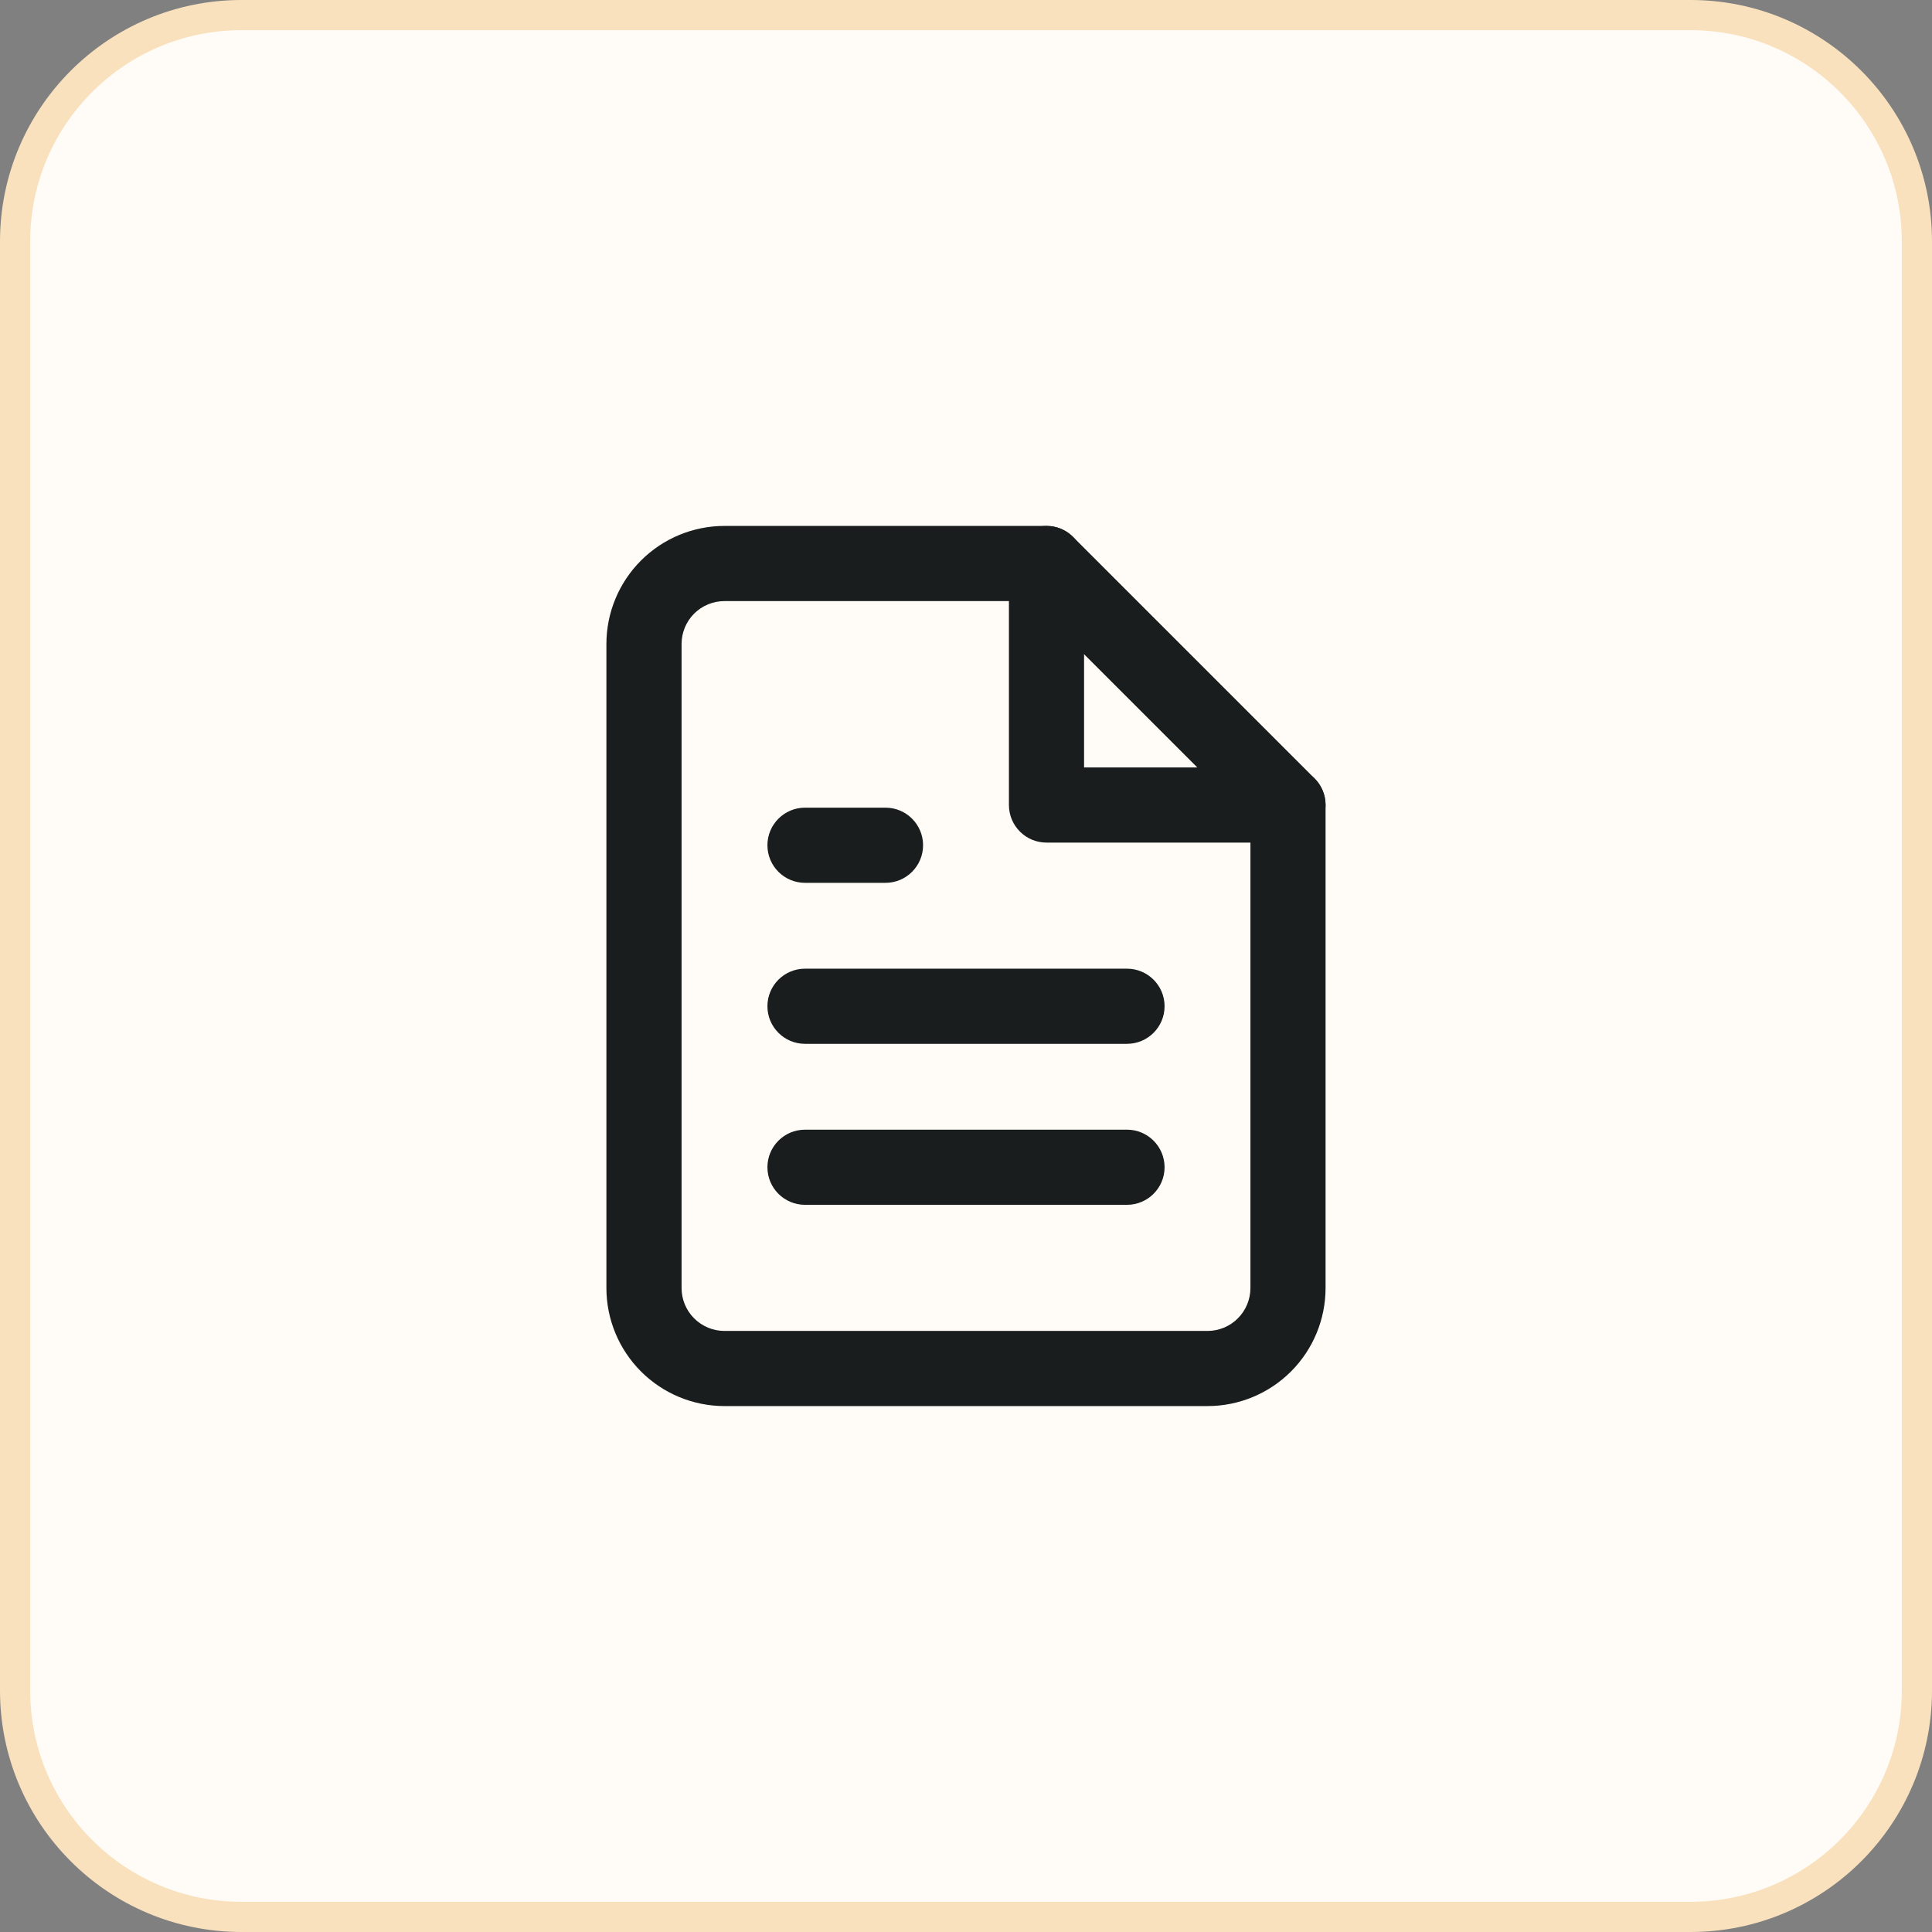
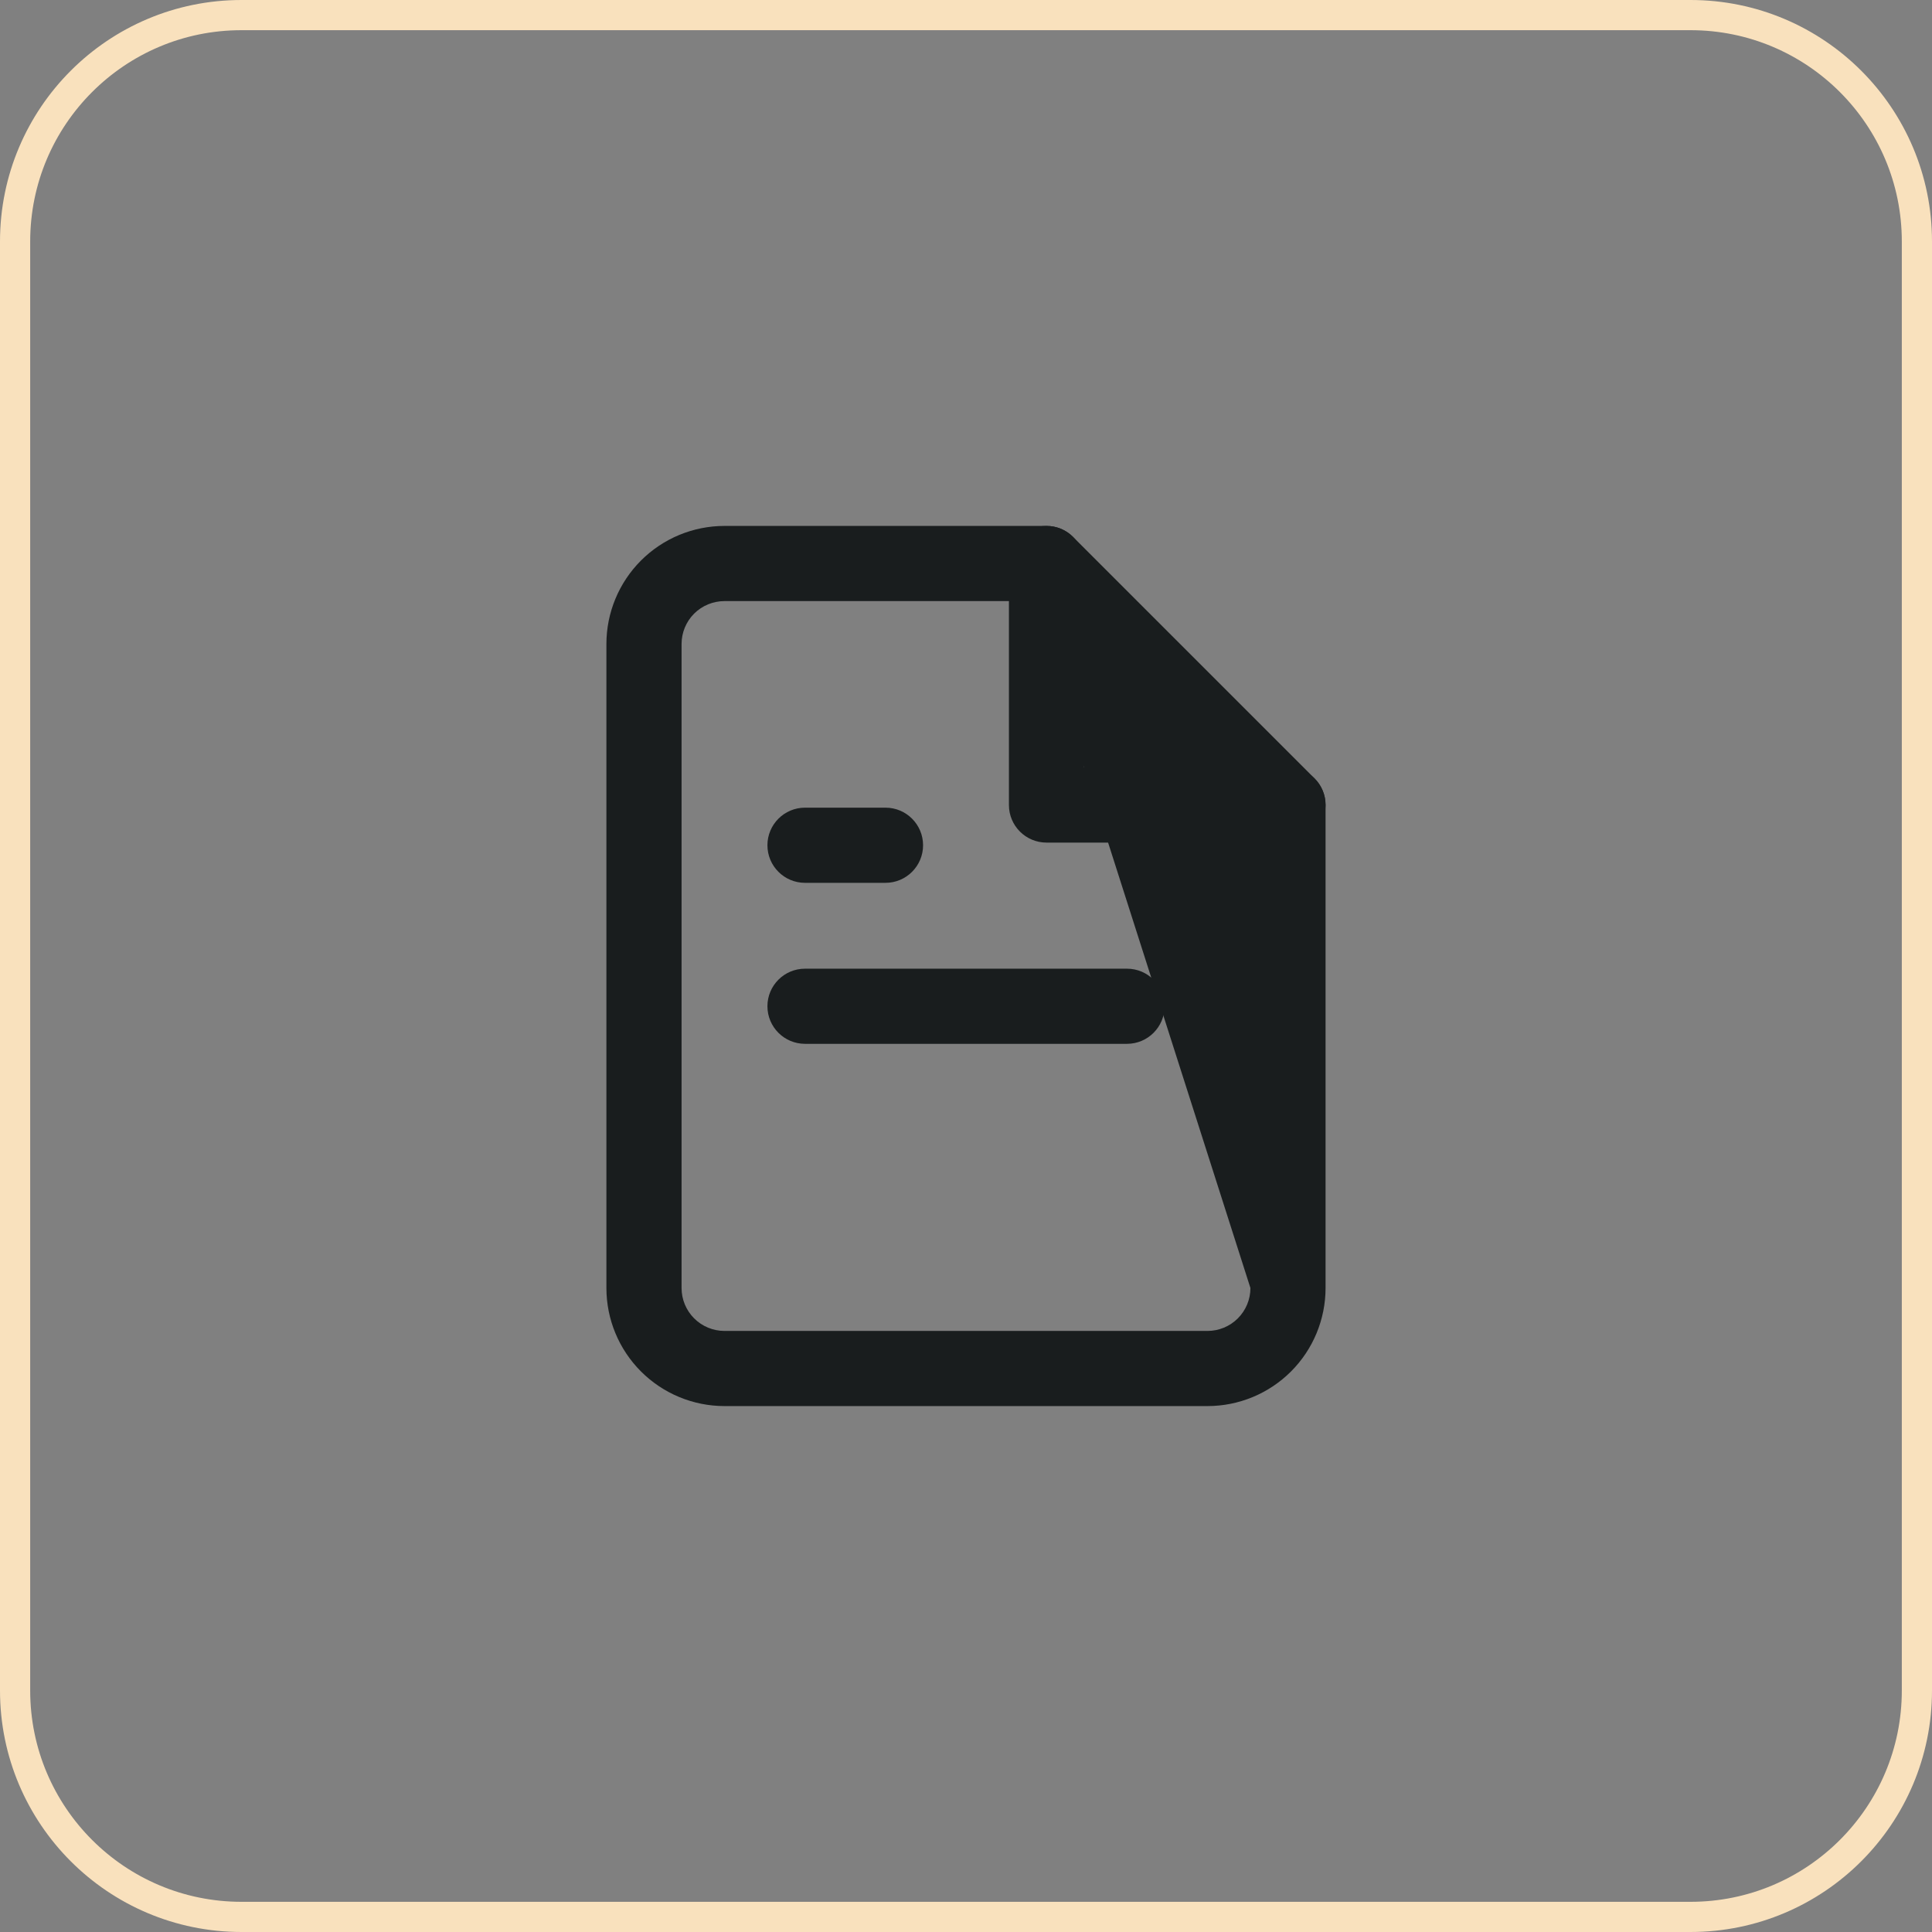
<svg xmlns="http://www.w3.org/2000/svg" width="64" height="64" viewBox="0 0 64 64" fill="none">
  <rect x="0" y="0" width="64" height="64" fill="#808080" stroke="none" />
-   <path d="M8 0.5H56C60.142 0.5 63.5 3.858 63.5 8V56C63.5 60.142 60.142 63.5 56 63.5H8C3.858 63.5 0.5 60.142 0.5 56V8C0.5 3.858 3.858 0.5 8 0.5Z" fill="#FFFBF6" />
  <path d="M8 0.5H56C60.142 0.5 63.5 3.858 63.5 8V56C63.5 60.142 60.142 63.5 56 63.5H8C3.858 63.5 0.5 60.142 0.5 56V8C0.5 3.858 3.858 0.5 8 0.5Z" stroke="#F9E1BD" />
-   <path d="M20.088 42.667V21.333C20.088 20.296 20.501 19.301 21.234 18.568C21.968 17.834 22.962 17.422 24 17.422H34.666L34.79 17.428C35.075 17.456 35.343 17.582 35.547 17.787L43.547 25.787C43.78 26.02 43.911 26.337 43.911 26.667V42.667C43.911 43.704 43.499 44.699 42.766 45.432C42.032 46.166 41.037 46.578 40 46.578H24C22.962 46.578 21.968 46.166 21.234 45.432C20.501 44.699 20.088 43.704 20.088 42.667ZM22.578 42.667C22.578 43.044 22.727 43.405 22.994 43.672C23.261 43.939 23.623 44.089 24 44.089H40C40.377 44.089 40.739 43.939 41.006 43.672C41.272 43.405 41.422 43.044 41.422 42.667V27.182L34.151 19.912H24C23.623 19.912 23.261 20.061 22.994 20.327C22.727 20.594 22.578 20.956 22.578 21.333V42.667Z" fill="#191D1E" />
+   <path d="M20.088 42.667V21.333C20.088 20.296 20.501 19.301 21.234 18.568C21.968 17.834 22.962 17.422 24 17.422H34.666L34.79 17.428C35.075 17.456 35.343 17.582 35.547 17.787L43.547 25.787C43.78 26.02 43.911 26.337 43.911 26.667V42.667C43.911 43.704 43.499 44.699 42.766 45.432C42.032 46.166 41.037 46.578 40 46.578H24C22.962 46.578 21.968 46.166 21.234 45.432C20.501 44.699 20.088 43.704 20.088 42.667ZM22.578 42.667C22.578 43.044 22.727 43.405 22.994 43.672C23.261 43.939 23.623 44.089 24 44.089H40C40.377 44.089 40.739 43.939 41.006 43.672C41.272 43.405 41.422 43.044 41.422 42.667L34.151 19.912H24C23.623 19.912 23.261 20.061 22.994 20.327C22.727 20.594 22.578 20.956 22.578 21.333V42.667Z" fill="#191D1E" />
  <path d="M33.422 18.667C33.422 17.979 33.979 17.422 34.667 17.422C35.354 17.422 35.911 17.979 35.911 18.667V25.422H42.667C43.354 25.422 43.911 25.979 43.911 26.667C43.911 27.354 43.354 27.912 42.667 27.912H34.667C33.979 27.912 33.422 27.354 33.422 26.667V18.667Z" fill="#191D1E" />
  <path d="M37.333 32.089C38.021 32.089 38.578 32.646 38.578 33.333C38.578 34.021 38.021 34.578 37.333 34.578H26.667C25.979 34.578 25.422 34.021 25.422 33.333C25.422 32.646 25.979 32.089 26.667 32.089H37.333Z" fill="#191D1E" />
-   <path d="M37.333 37.422C38.021 37.422 38.578 37.979 38.578 38.667C38.578 39.354 38.021 39.911 37.333 39.911H26.667C25.979 39.911 25.422 39.354 25.422 38.667C25.422 37.979 25.979 37.422 26.667 37.422H37.333Z" fill="#191D1E" />
  <path d="M29.333 26.755C30.021 26.755 30.578 27.313 30.578 28C30.578 28.687 30.021 29.245 29.333 29.245H26.667C25.979 29.245 25.422 28.687 25.422 28C25.422 27.313 25.979 26.755 26.667 26.755H29.333Z" fill="#191D1E" />
</svg>